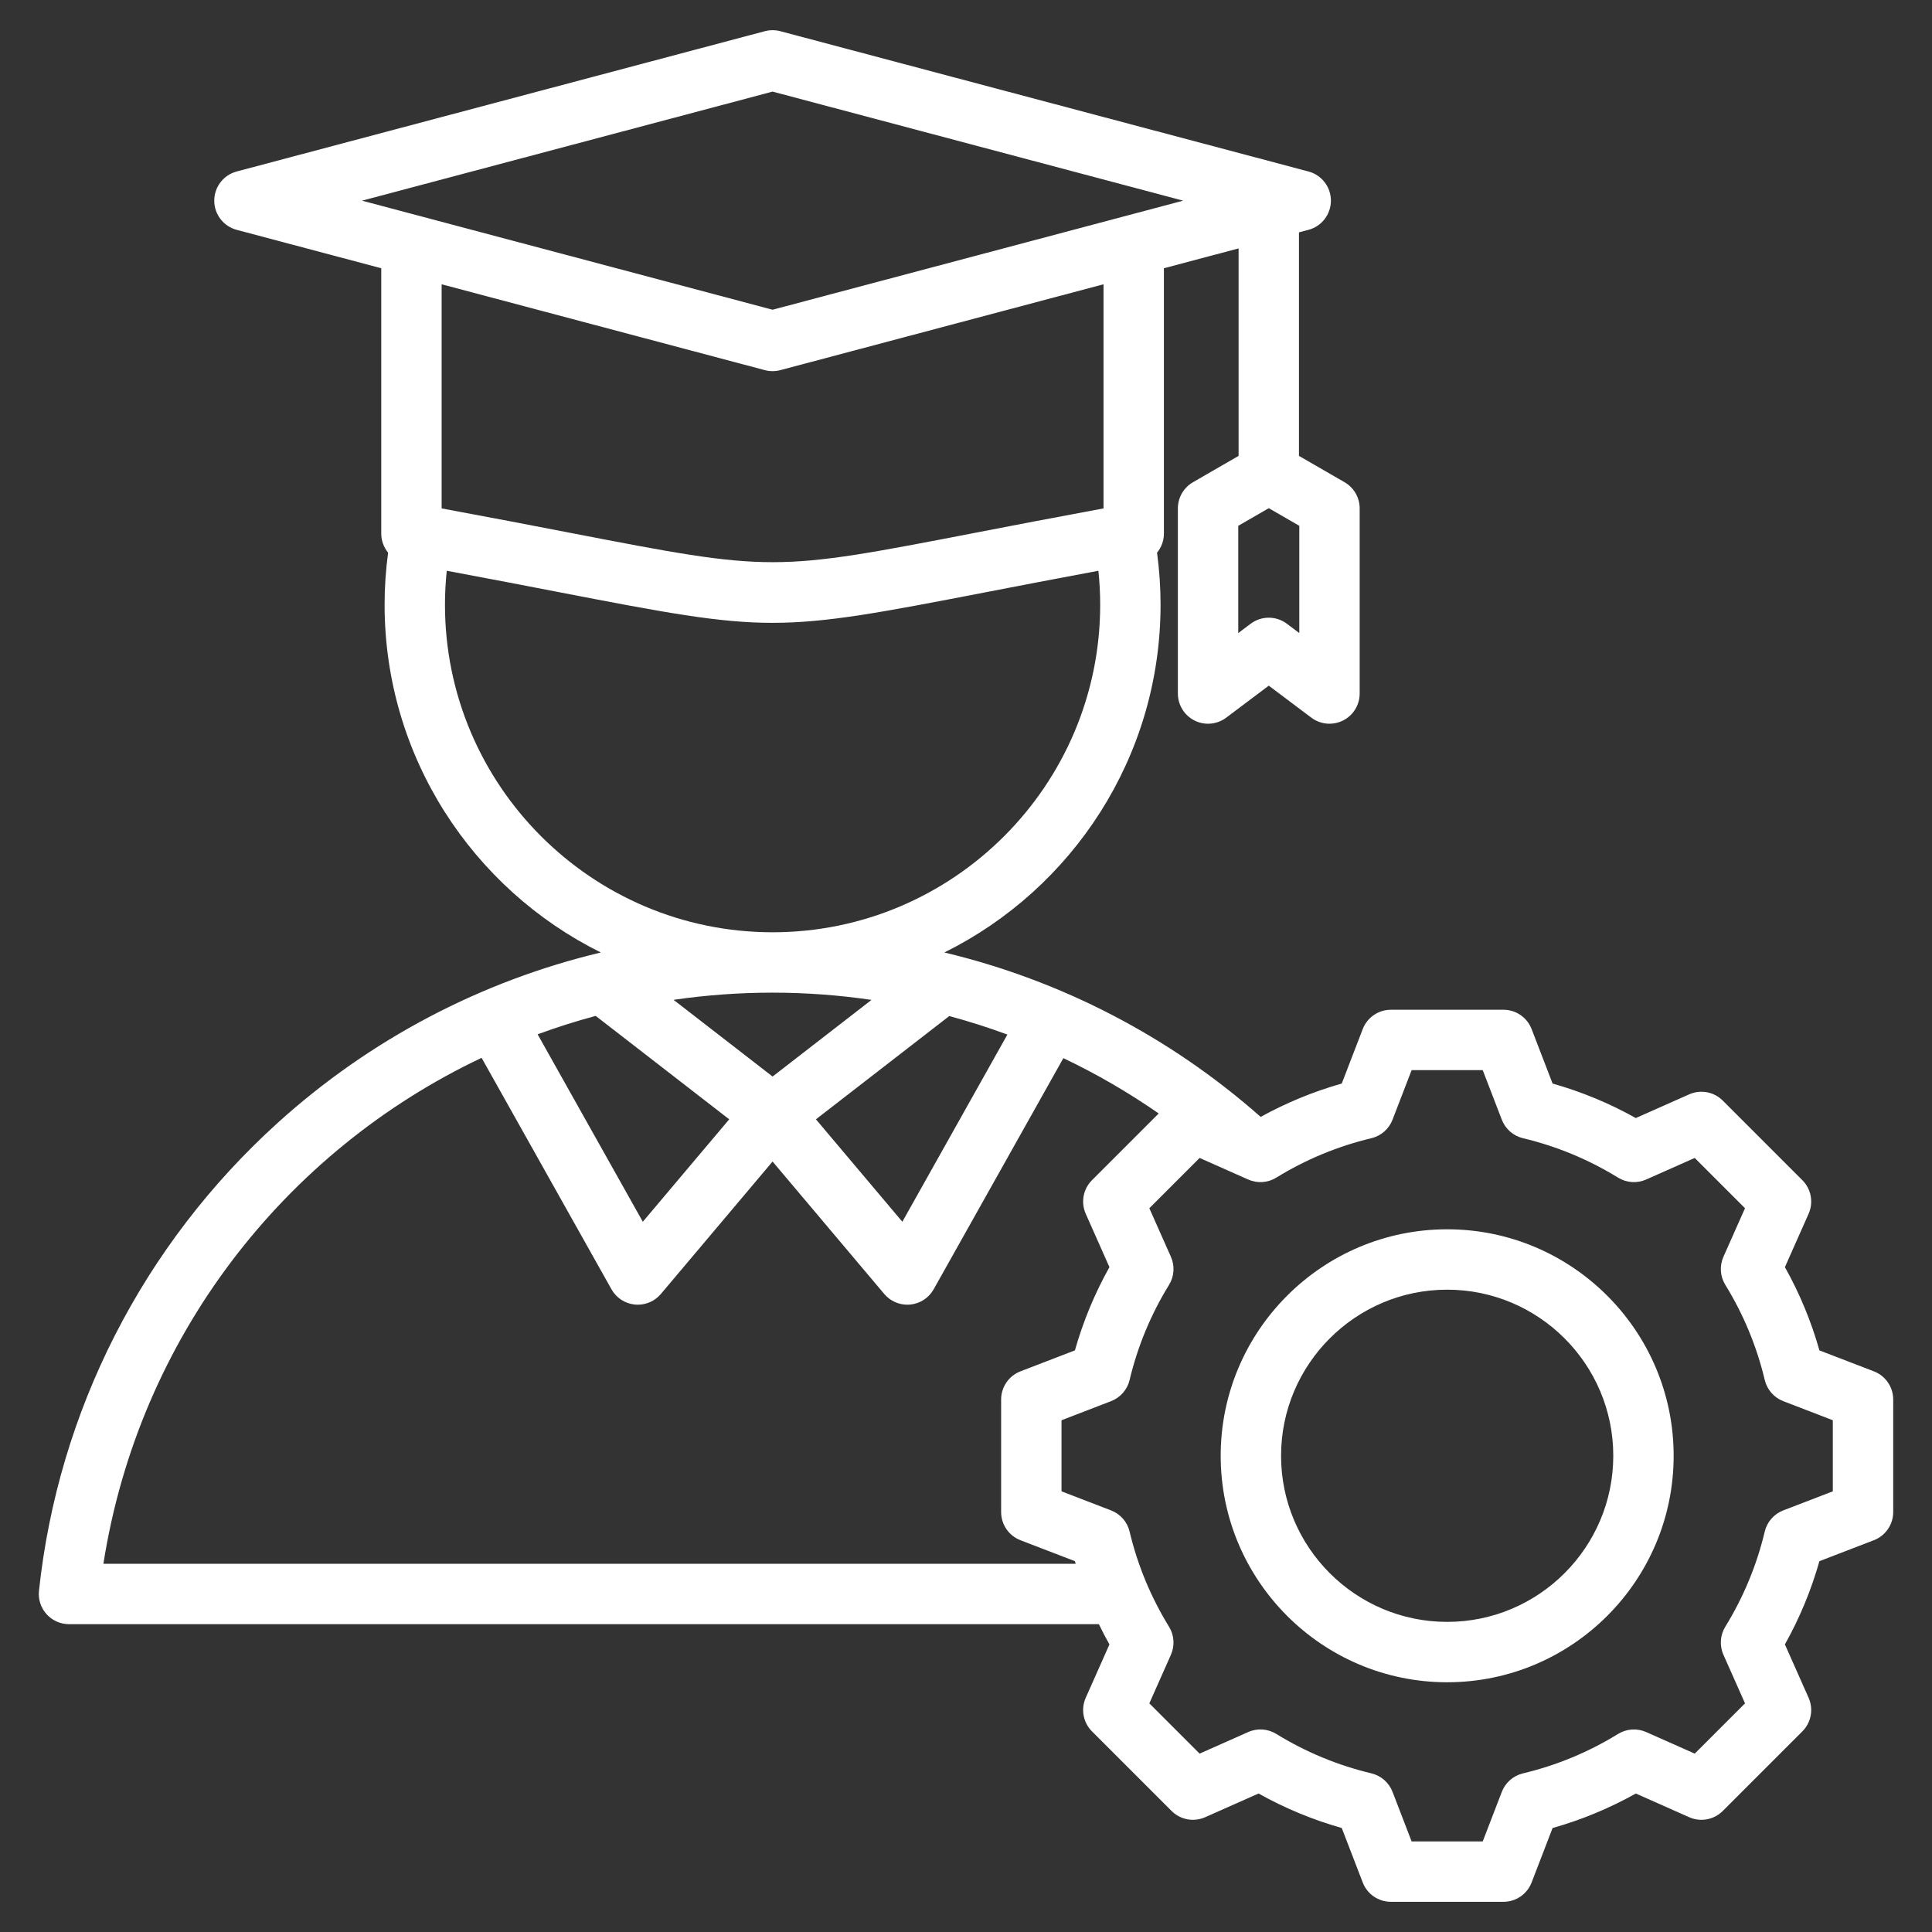
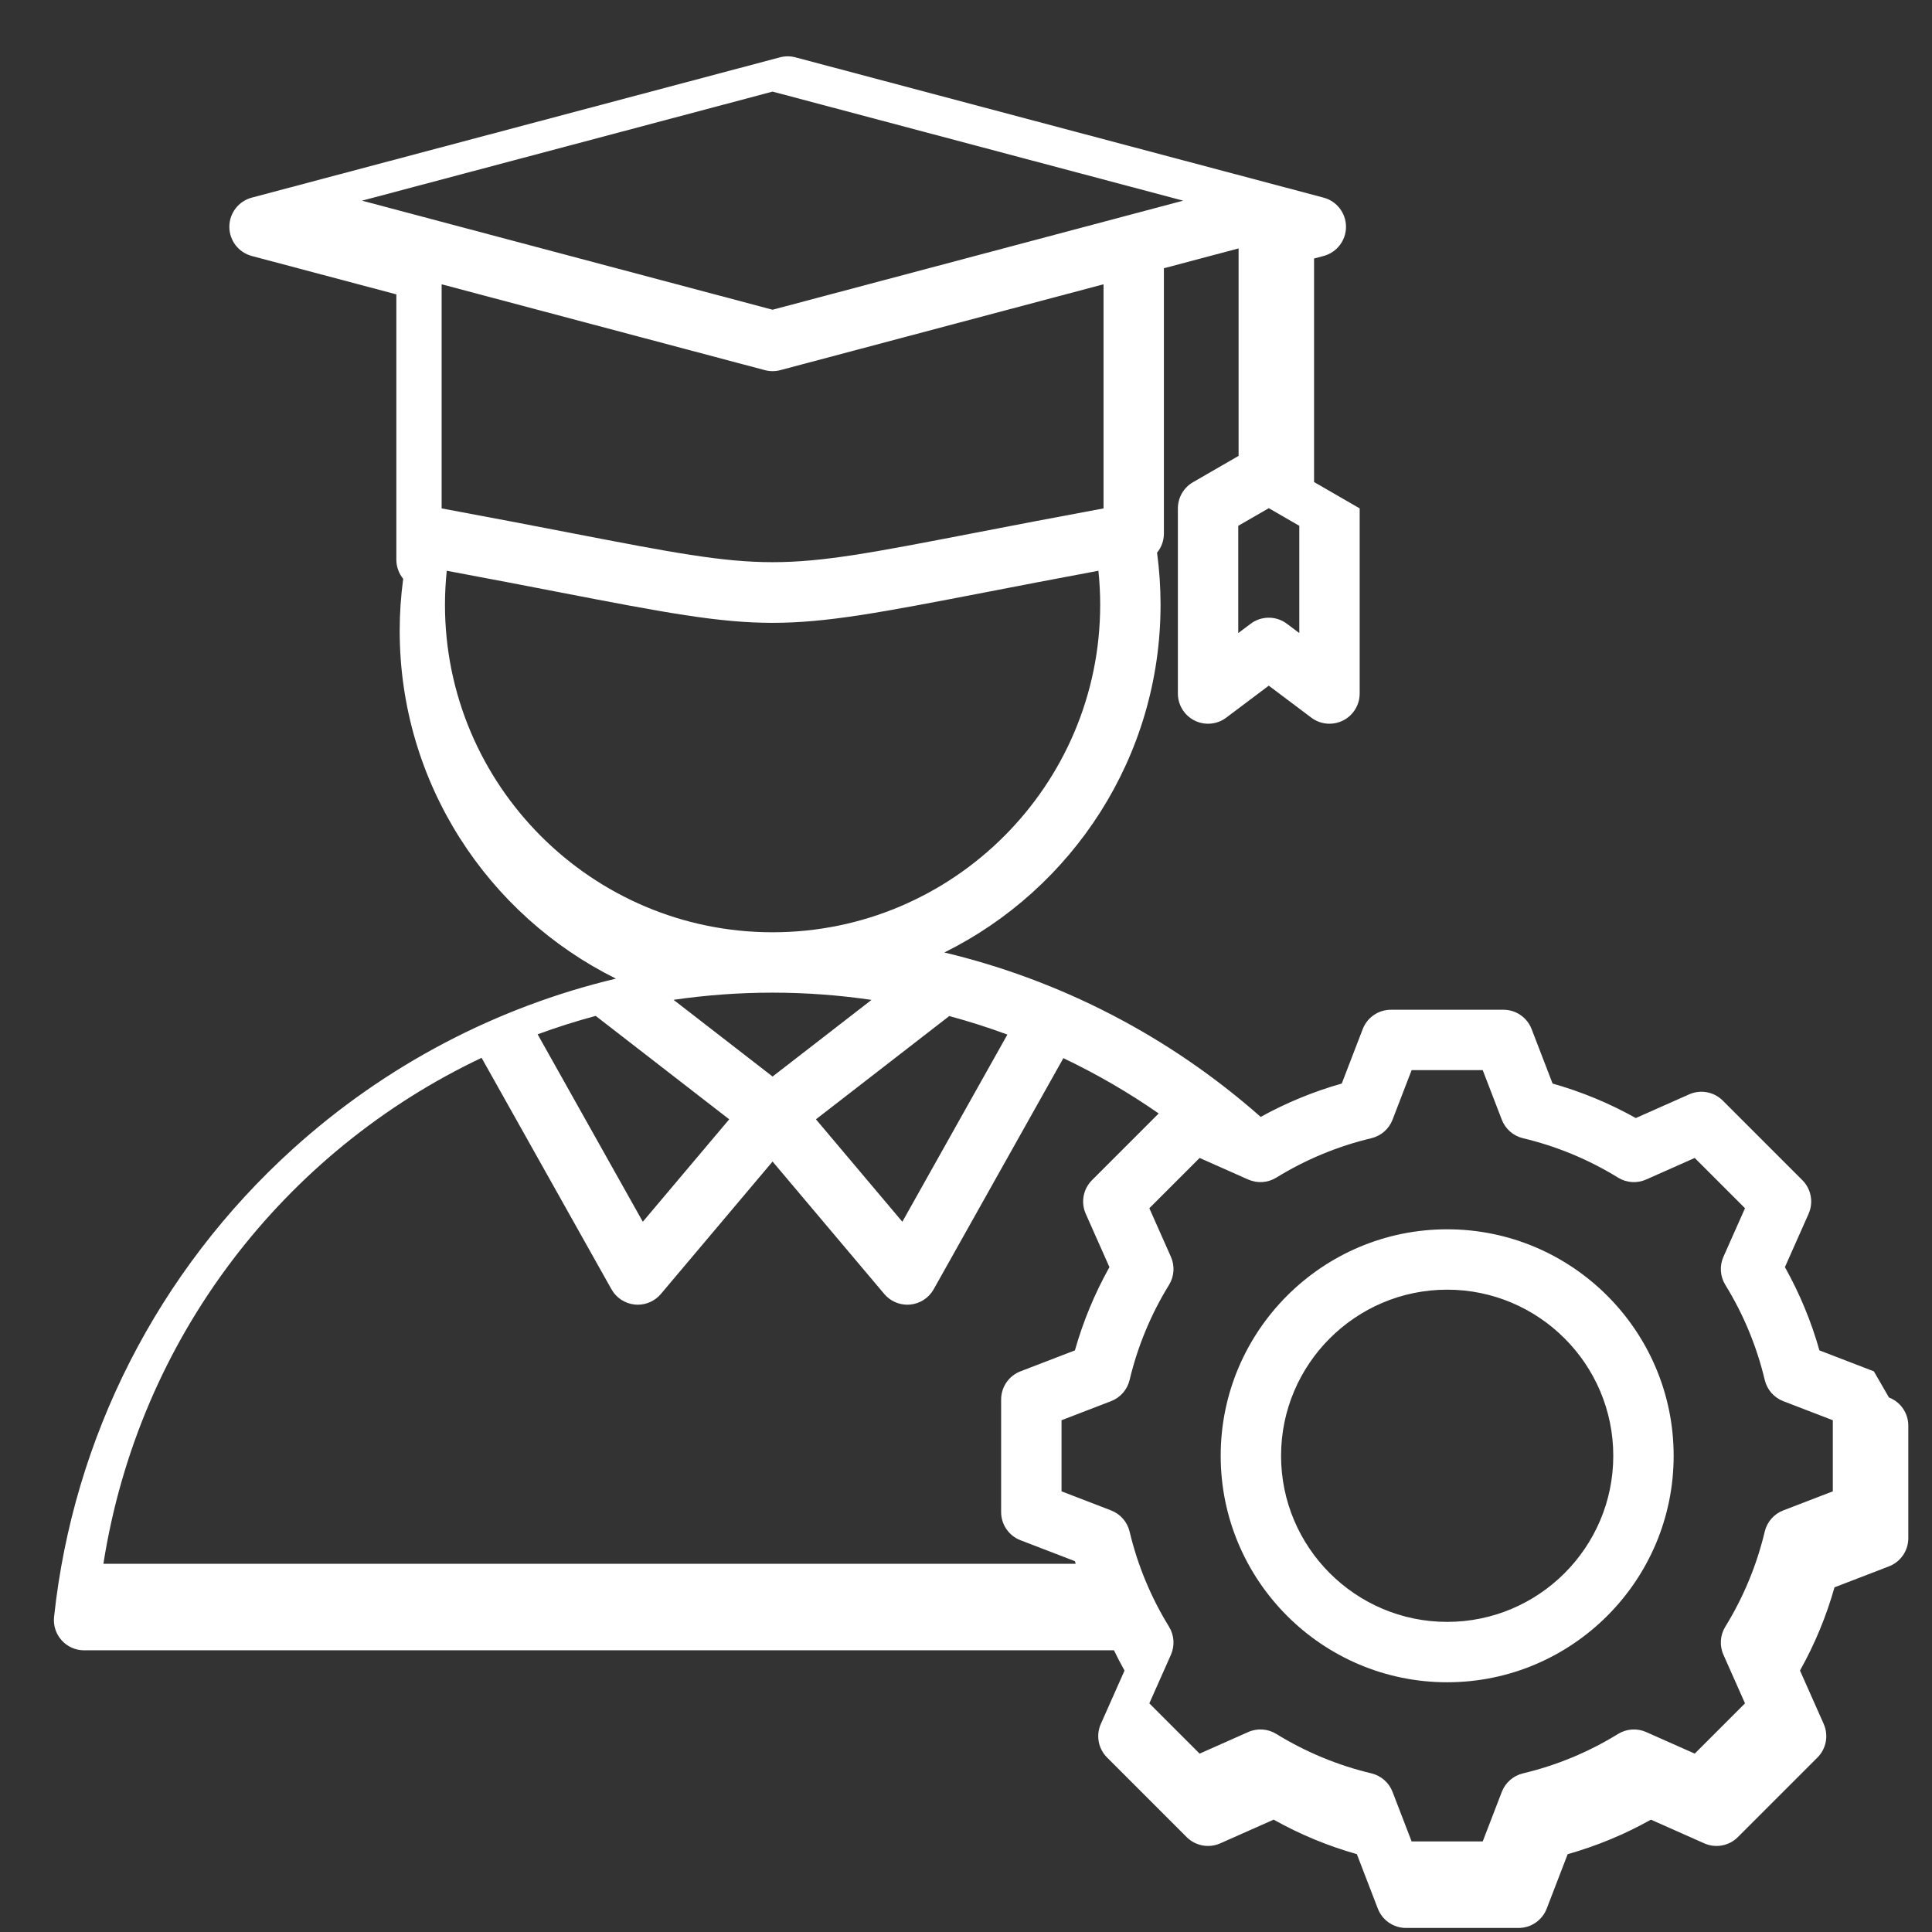
<svg xmlns="http://www.w3.org/2000/svg" id="Layer_1" enable-background="#ffffff" height="512" viewBox="0 0 512 512" width="512" fill="#fff">
  <rect x="0" y="0" width="512" height="512" fill="#333333" stroke="none" />
-   <path d="m383.516 325.778c-33.096 0-60.021 26.925-60.021 60.021 0 33.095 26.925 60.019 60.021 60.019 33.095 0 60.02-26.924 60.02-60.019-.001-33.096-26.926-60.021-60.02-60.021zm0 104.039c-24.273 0-44.021-19.747-44.021-44.019 0-24.273 19.747-44.021 44.021-44.021 24.272 0 44.02 19.748 44.02 44.021-.001 24.272-19.748 44.019-44.02 44.019zm113.076-66.399-14.426-5.553c-2.173-7.688-5.237-15.081-9.147-22.063l6.279-14.136c1.343-3.025.686-6.564-1.654-8.904l-21.092-21.092c-2.341-2.34-5.878-2.998-8.904-1.655l-14.142 6.281c-6.981-3.908-14.371-6.971-22.056-9.144l-5.555-14.43c-1.188-3.089-4.156-5.126-7.466-5.126h-29.828c-3.31 0-6.277 2.038-7.466 5.126l-5.556 14.431c-7.477 2.114-14.672 5.078-21.486 8.836-24.174-21.348-52.947-36.196-83.829-43.571 33.92-16.821 57.297-51.817 57.297-92.176 0-4.603-.317-9.215-.929-13.778 1.14-1.39 1.815-3.162 1.815-5.07v-70.306l19.791-5.257v54.986l-12.089 6.98c-2.476 1.429-4 4.07-4 6.928v49.072c0 3.032 1.714 5.803 4.427 7.158 2.712 1.353 5.959 1.058 8.381-.764l11.281-8.483 11.281 8.483c1.413 1.062 3.105 1.606 4.809 1.606 1.218 0 2.441-.278 3.572-.842 2.713-1.354 4.427-4.126 4.427-7.158v-49.072c0-2.858-1.524-5.499-4-6.928l-12.089-6.98v-59.236l2.521-.67c3.506-.931 5.946-4.104 5.946-7.732s-2.44-6.801-5.946-7.732l-139.963-37.179c-1.346-.357-2.762-.357-4.107 0l-139.965 37.179c-3.506.931-5.946 4.104-5.946 7.732s2.44 6.801 5.946 7.732l38.312 10.177v70.305c0 1.908.675 3.68 1.815 5.07-.613 4.564-.93 9.177-.93 13.778 0 40.36 23.378 75.357 57.301 92.178-31.628 7.553-61.063 22.932-85.584 45.108-35.723 32.306-58.207 76.359-63.31 124.044-.242 2.257.486 4.51 2.004 6.199 1.518 1.688 3.681 2.652 5.95 2.652l272.928-.001c.88 1.816 1.813 3.607 2.801 5.372l-6.279 14.136c-1.343 3.025-.686 6.564 1.655 8.904l21.093 21.092c2.339 2.34 5.878 2.998 8.903 1.655l14.142-6.281c6.981 3.908 14.371 6.972 22.056 9.144l5.555 14.43c1.188 3.089 4.156 5.126 7.466 5.126h29.828c3.31 0 6.277-2.038 7.466-5.126l5.553-14.425c7.689-2.173 15.081-5.238 22.063-9.147l14.136 6.278c3.023 1.344 6.562.687 8.904-1.654l21.092-21.092c2.34-2.34 2.997-5.879 1.654-8.904l-6.281-14.142c3.908-6.982 6.972-14.371 9.145-22.056l14.431-5.555c3.088-1.188 5.126-4.156 5.126-7.466v-29.828c-.001-3.308-2.039-6.276-5.127-7.464zm-152.264-224.074v28.428l-3.281-2.467c-1.424-1.071-3.115-1.606-4.808-1.606s-3.384.535-4.808 1.606l-3.281 2.467v-28.428l8.089-4.67zm-92.762 129.918c5.209 1.405 10.348 3.042 15.4 4.909l-27.836 49.607-22.897-27.149zm-46.825 16.029-26.24-20.324c8.561-1.247 17.308-1.903 26.2-1.905.014 0 .027.001.041.001h.04c8.821.002 17.565.657 26.178 1.922zm-108.803-232.112 108.804-28.902 108.804 28.902-108.804 28.902zm21.098 22.159 85.652 22.752c.673.179 1.363.268 2.054.268s1.381-.089 2.054-.268l85.652-22.752v59.393c-13.445 2.489-24.764 4.677-34.108 6.483-53.598 10.36-53.598 10.36-107.195 0-9.345-1.807-20.663-3.995-34.108-6.483v-59.393zm.885 84.903c0-2.997.167-5.999.475-8.984 11.53 2.151 21.406 4.06 29.711 5.666 28.053 5.423 42.344 8.134 56.635 8.134 14.29 0 28.581-2.711 56.634-8.134 8.306-1.606 18.182-3.515 29.712-5.666.308 2.984.474 5.985.474 8.984 0 47.86-38.926 86.799-86.781 86.821-.014 0-.027 0-.041 0-.013 0-.026 0-.04 0-47.853-.022-86.779-38.961-86.779-86.821zm39.944 108.98 35.384 27.407-22.896 27.149-27.875-49.674c5.029-1.85 10.162-3.48 15.387-4.882zm-130.462 145.201c9.409-60.01 47.961-109.317 100.225-134.087l34.42 61.339c1.284 2.288 3.608 3.801 6.221 4.049.253.024.505.036.757.036 2.344 0 4.587-1.031 6.114-2.842l29.601-35.099 29.602 35.099c1.527 1.812 3.77 2.842 6.114 2.842.251 0 .504-.012.757-.036 2.612-.248 4.937-1.761 6.221-4.049l34.371-61.252c8.775 4.174 17.224 9.072 25.263 14.658l-17.681 17.682c-2.34 2.34-2.997 5.879-1.654 8.904l6.28 14.14c-3.909 6.983-6.973 14.373-9.146 22.058l-14.428 5.554c-3.088 1.189-5.126 4.156-5.126 7.466v29.828c0 3.31 2.038 6.277 5.126 7.466l14.426 5.552c.065.232.139.46.206.691zm458.315-19.203-13.137 5.056c-2.462.947-4.298 3.048-4.908 5.614-2.119 8.903-5.634 17.381-10.447 25.198-1.383 2.246-1.569 5.03-.499 7.441l5.719 12.876-13.323 13.324-12.87-5.716c-2.409-1.07-5.194-.884-7.442.499-7.815 4.813-16.296 8.329-25.204 10.449-2.566.611-4.667 2.447-5.614 4.909l-5.056 13.131h-18.842l-5.057-13.136c-.947-2.462-3.048-4.298-5.613-4.909-8.903-2.119-17.381-5.634-25.198-10.447-2.248-1.383-5.032-1.569-7.441-.499l-12.876 5.719-13.324-13.324 5.717-12.87c1.07-2.412.884-5.196-.5-7.443-4.812-7.814-8.328-16.294-10.447-25.204-.611-2.566-2.447-4.667-4.909-5.614l-13.132-5.055v-18.842l13.134-5.056c2.462-.948 4.298-3.048 4.908-5.614 2.119-8.903 5.634-17.381 10.448-25.199 1.383-2.247 1.569-5.031.499-7.442l-5.718-12.874 13.324-13.325 12.876 5.719c2.409 1.069 5.194.884 7.441-.5 7.815-4.812 16.293-8.327 25.197-10.446 2.565-.611 4.666-2.447 5.613-4.909l5.057-13.136h18.843l5.057 13.136c.947 2.462 3.047 4.298 5.613 4.909 8.903 2.119 17.382 5.634 25.198 10.447 2.248 1.383 5.032 1.568 7.441.499l12.876-5.718 13.323 13.323-5.717 12.87c-1.07 2.412-.884 5.196.5 7.443 4.814 7.817 8.33 16.297 10.448 25.204.611 2.566 2.447 4.667 4.909 5.614l13.132 5.055v18.843z" />
+   <path d="m383.516 325.778c-33.096 0-60.021 26.925-60.021 60.021 0 33.095 26.925 60.019 60.021 60.019 33.095 0 60.02-26.924 60.02-60.019-.001-33.096-26.926-60.021-60.02-60.021zm0 104.039c-24.273 0-44.021-19.747-44.021-44.019 0-24.273 19.747-44.021 44.021-44.021 24.272 0 44.02 19.748 44.02 44.021-.001 24.272-19.748 44.019-44.02 44.019zm113.076-66.399-14.426-5.553c-2.173-7.688-5.237-15.081-9.147-22.063l6.279-14.136c1.343-3.025.686-6.564-1.654-8.904l-21.092-21.092c-2.341-2.34-5.878-2.998-8.904-1.655l-14.142 6.281c-6.981-3.908-14.371-6.971-22.056-9.144l-5.555-14.43c-1.188-3.089-4.156-5.126-7.466-5.126h-29.828c-3.31 0-6.277 2.038-7.466 5.126l-5.556 14.431c-7.477 2.114-14.672 5.078-21.486 8.836-24.174-21.348-52.947-36.196-83.829-43.571 33.92-16.821 57.297-51.817 57.297-92.176 0-4.603-.317-9.215-.929-13.778 1.14-1.39 1.815-3.162 1.815-5.07v-70.306l19.791-5.257v54.986l-12.089 6.98c-2.476 1.429-4 4.07-4 6.928v49.072c0 3.032 1.714 5.803 4.427 7.158 2.712 1.353 5.959 1.058 8.381-.764l11.281-8.483 11.281 8.483c1.413 1.062 3.105 1.606 4.809 1.606 1.218 0 2.441-.278 3.572-.842 2.713-1.354 4.427-4.126 4.427-7.158v-49.072l-12.089-6.98v-59.236l2.521-.67c3.506-.931 5.946-4.104 5.946-7.732s-2.44-6.801-5.946-7.732l-139.963-37.179c-1.346-.357-2.762-.357-4.107 0l-139.965 37.179c-3.506.931-5.946 4.104-5.946 7.732s2.44 6.801 5.946 7.732l38.312 10.177v70.305c0 1.908.675 3.68 1.815 5.07-.613 4.564-.93 9.177-.93 13.778 0 40.36 23.378 75.357 57.301 92.178-31.628 7.553-61.063 22.932-85.584 45.108-35.723 32.306-58.207 76.359-63.31 124.044-.242 2.257.486 4.51 2.004 6.199 1.518 1.688 3.681 2.652 5.95 2.652l272.928-.001c.88 1.816 1.813 3.607 2.801 5.372l-6.279 14.136c-1.343 3.025-.686 6.564 1.655 8.904l21.093 21.092c2.339 2.34 5.878 2.998 8.903 1.655l14.142-6.281c6.981 3.908 14.371 6.972 22.056 9.144l5.555 14.43c1.188 3.089 4.156 5.126 7.466 5.126h29.828c3.31 0 6.277-2.038 7.466-5.126l5.553-14.425c7.689-2.173 15.081-5.238 22.063-9.147l14.136 6.278c3.023 1.344 6.562.687 8.904-1.654l21.092-21.092c2.34-2.34 2.997-5.879 1.654-8.904l-6.281-14.142c3.908-6.982 6.972-14.371 9.145-22.056l14.431-5.555c3.088-1.188 5.126-4.156 5.126-7.466v-29.828c-.001-3.308-2.039-6.276-5.127-7.464zm-152.264-224.074v28.428l-3.281-2.467c-1.424-1.071-3.115-1.606-4.808-1.606s-3.384.535-4.808 1.606l-3.281 2.467v-28.428l8.089-4.67zm-92.762 129.918c5.209 1.405 10.348 3.042 15.4 4.909l-27.836 49.607-22.897-27.149zm-46.825 16.029-26.24-20.324c8.561-1.247 17.308-1.903 26.2-1.905.014 0 .027.001.041.001h.04c8.821.002 17.565.657 26.178 1.922zm-108.803-232.112 108.804-28.902 108.804 28.902-108.804 28.902zm21.098 22.159 85.652 22.752c.673.179 1.363.268 2.054.268s1.381-.089 2.054-.268l85.652-22.752v59.393c-13.445 2.489-24.764 4.677-34.108 6.483-53.598 10.36-53.598 10.36-107.195 0-9.345-1.807-20.663-3.995-34.108-6.483v-59.393zm.885 84.903c0-2.997.167-5.999.475-8.984 11.53 2.151 21.406 4.06 29.711 5.666 28.053 5.423 42.344 8.134 56.635 8.134 14.29 0 28.581-2.711 56.634-8.134 8.306-1.606 18.182-3.515 29.712-5.666.308 2.984.474 5.985.474 8.984 0 47.86-38.926 86.799-86.781 86.821-.014 0-.027 0-.041 0-.013 0-.026 0-.04 0-47.853-.022-86.779-38.961-86.779-86.821zm39.944 108.98 35.384 27.407-22.896 27.149-27.875-49.674c5.029-1.85 10.162-3.48 15.387-4.882zm-130.462 145.201c9.409-60.01 47.961-109.317 100.225-134.087l34.42 61.339c1.284 2.288 3.608 3.801 6.221 4.049.253.024.505.036.757.036 2.344 0 4.587-1.031 6.114-2.842l29.601-35.099 29.602 35.099c1.527 1.812 3.77 2.842 6.114 2.842.251 0 .504-.012.757-.036 2.612-.248 4.937-1.761 6.221-4.049l34.371-61.252c8.775 4.174 17.224 9.072 25.263 14.658l-17.681 17.682c-2.34 2.34-2.997 5.879-1.654 8.904l6.28 14.14c-3.909 6.983-6.973 14.373-9.146 22.058l-14.428 5.554c-3.088 1.189-5.126 4.156-5.126 7.466v29.828c0 3.31 2.038 6.277 5.126 7.466l14.426 5.552c.065.232.139.46.206.691zm458.315-19.203-13.137 5.056c-2.462.947-4.298 3.048-4.908 5.614-2.119 8.903-5.634 17.381-10.447 25.198-1.383 2.246-1.569 5.03-.499 7.441l5.719 12.876-13.323 13.324-12.87-5.716c-2.409-1.07-5.194-.884-7.442.499-7.815 4.813-16.296 8.329-25.204 10.449-2.566.611-4.667 2.447-5.614 4.909l-5.056 13.131h-18.842l-5.057-13.136c-.947-2.462-3.048-4.298-5.613-4.909-8.903-2.119-17.381-5.634-25.198-10.447-2.248-1.383-5.032-1.569-7.441-.499l-12.876 5.719-13.324-13.324 5.717-12.87c1.07-2.412.884-5.196-.5-7.443-4.812-7.814-8.328-16.294-10.447-25.204-.611-2.566-2.447-4.667-4.909-5.614l-13.132-5.055v-18.842l13.134-5.056c2.462-.948 4.298-3.048 4.908-5.614 2.119-8.903 5.634-17.381 10.448-25.199 1.383-2.247 1.569-5.031.499-7.442l-5.718-12.874 13.324-13.325 12.876 5.719c2.409 1.069 5.194.884 7.441-.5 7.815-4.812 16.293-8.327 25.197-10.446 2.565-.611 4.666-2.447 5.613-4.909l5.057-13.136h18.843l5.057 13.136c.947 2.462 3.047 4.298 5.613 4.909 8.903 2.119 17.382 5.634 25.198 10.447 2.248 1.383 5.032 1.568 7.441.499l12.876-5.718 13.323 13.323-5.717 12.87c-1.07 2.412-.884 5.196.5 7.443 4.814 7.817 8.33 16.297 10.448 25.204.611 2.566 2.447 4.667 4.909 5.614l13.132 5.055v18.843z" />
</svg>